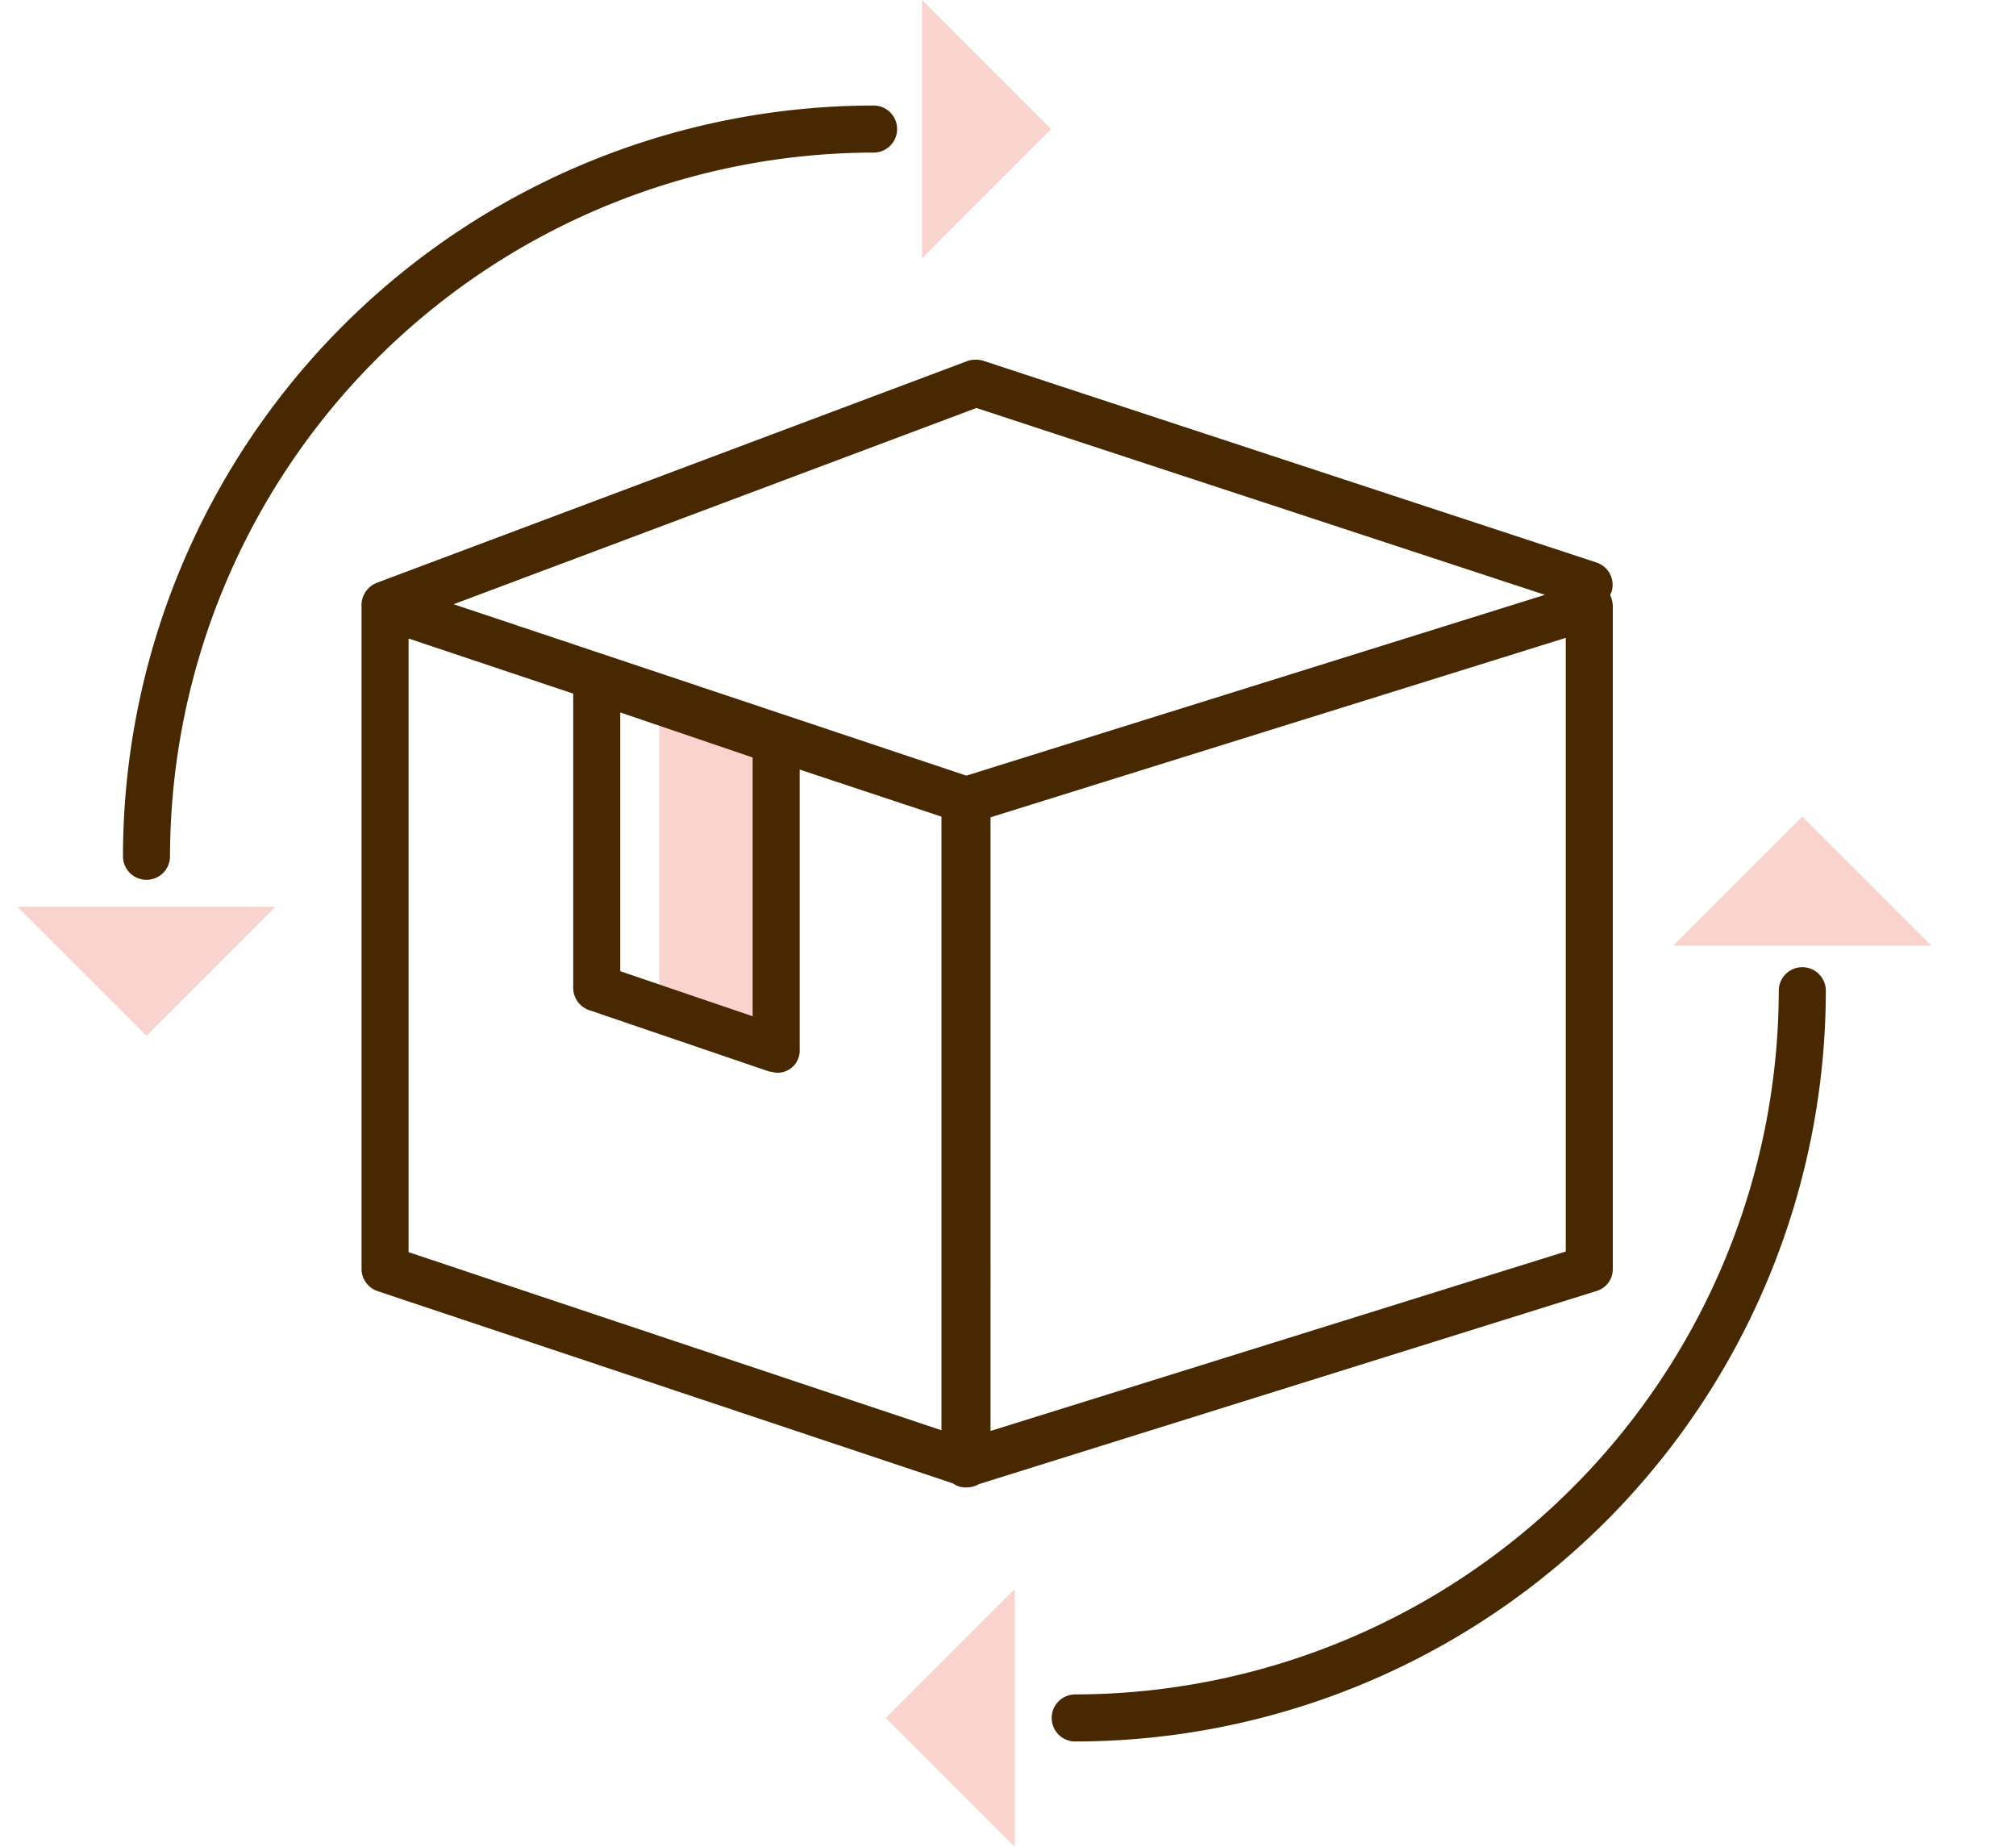
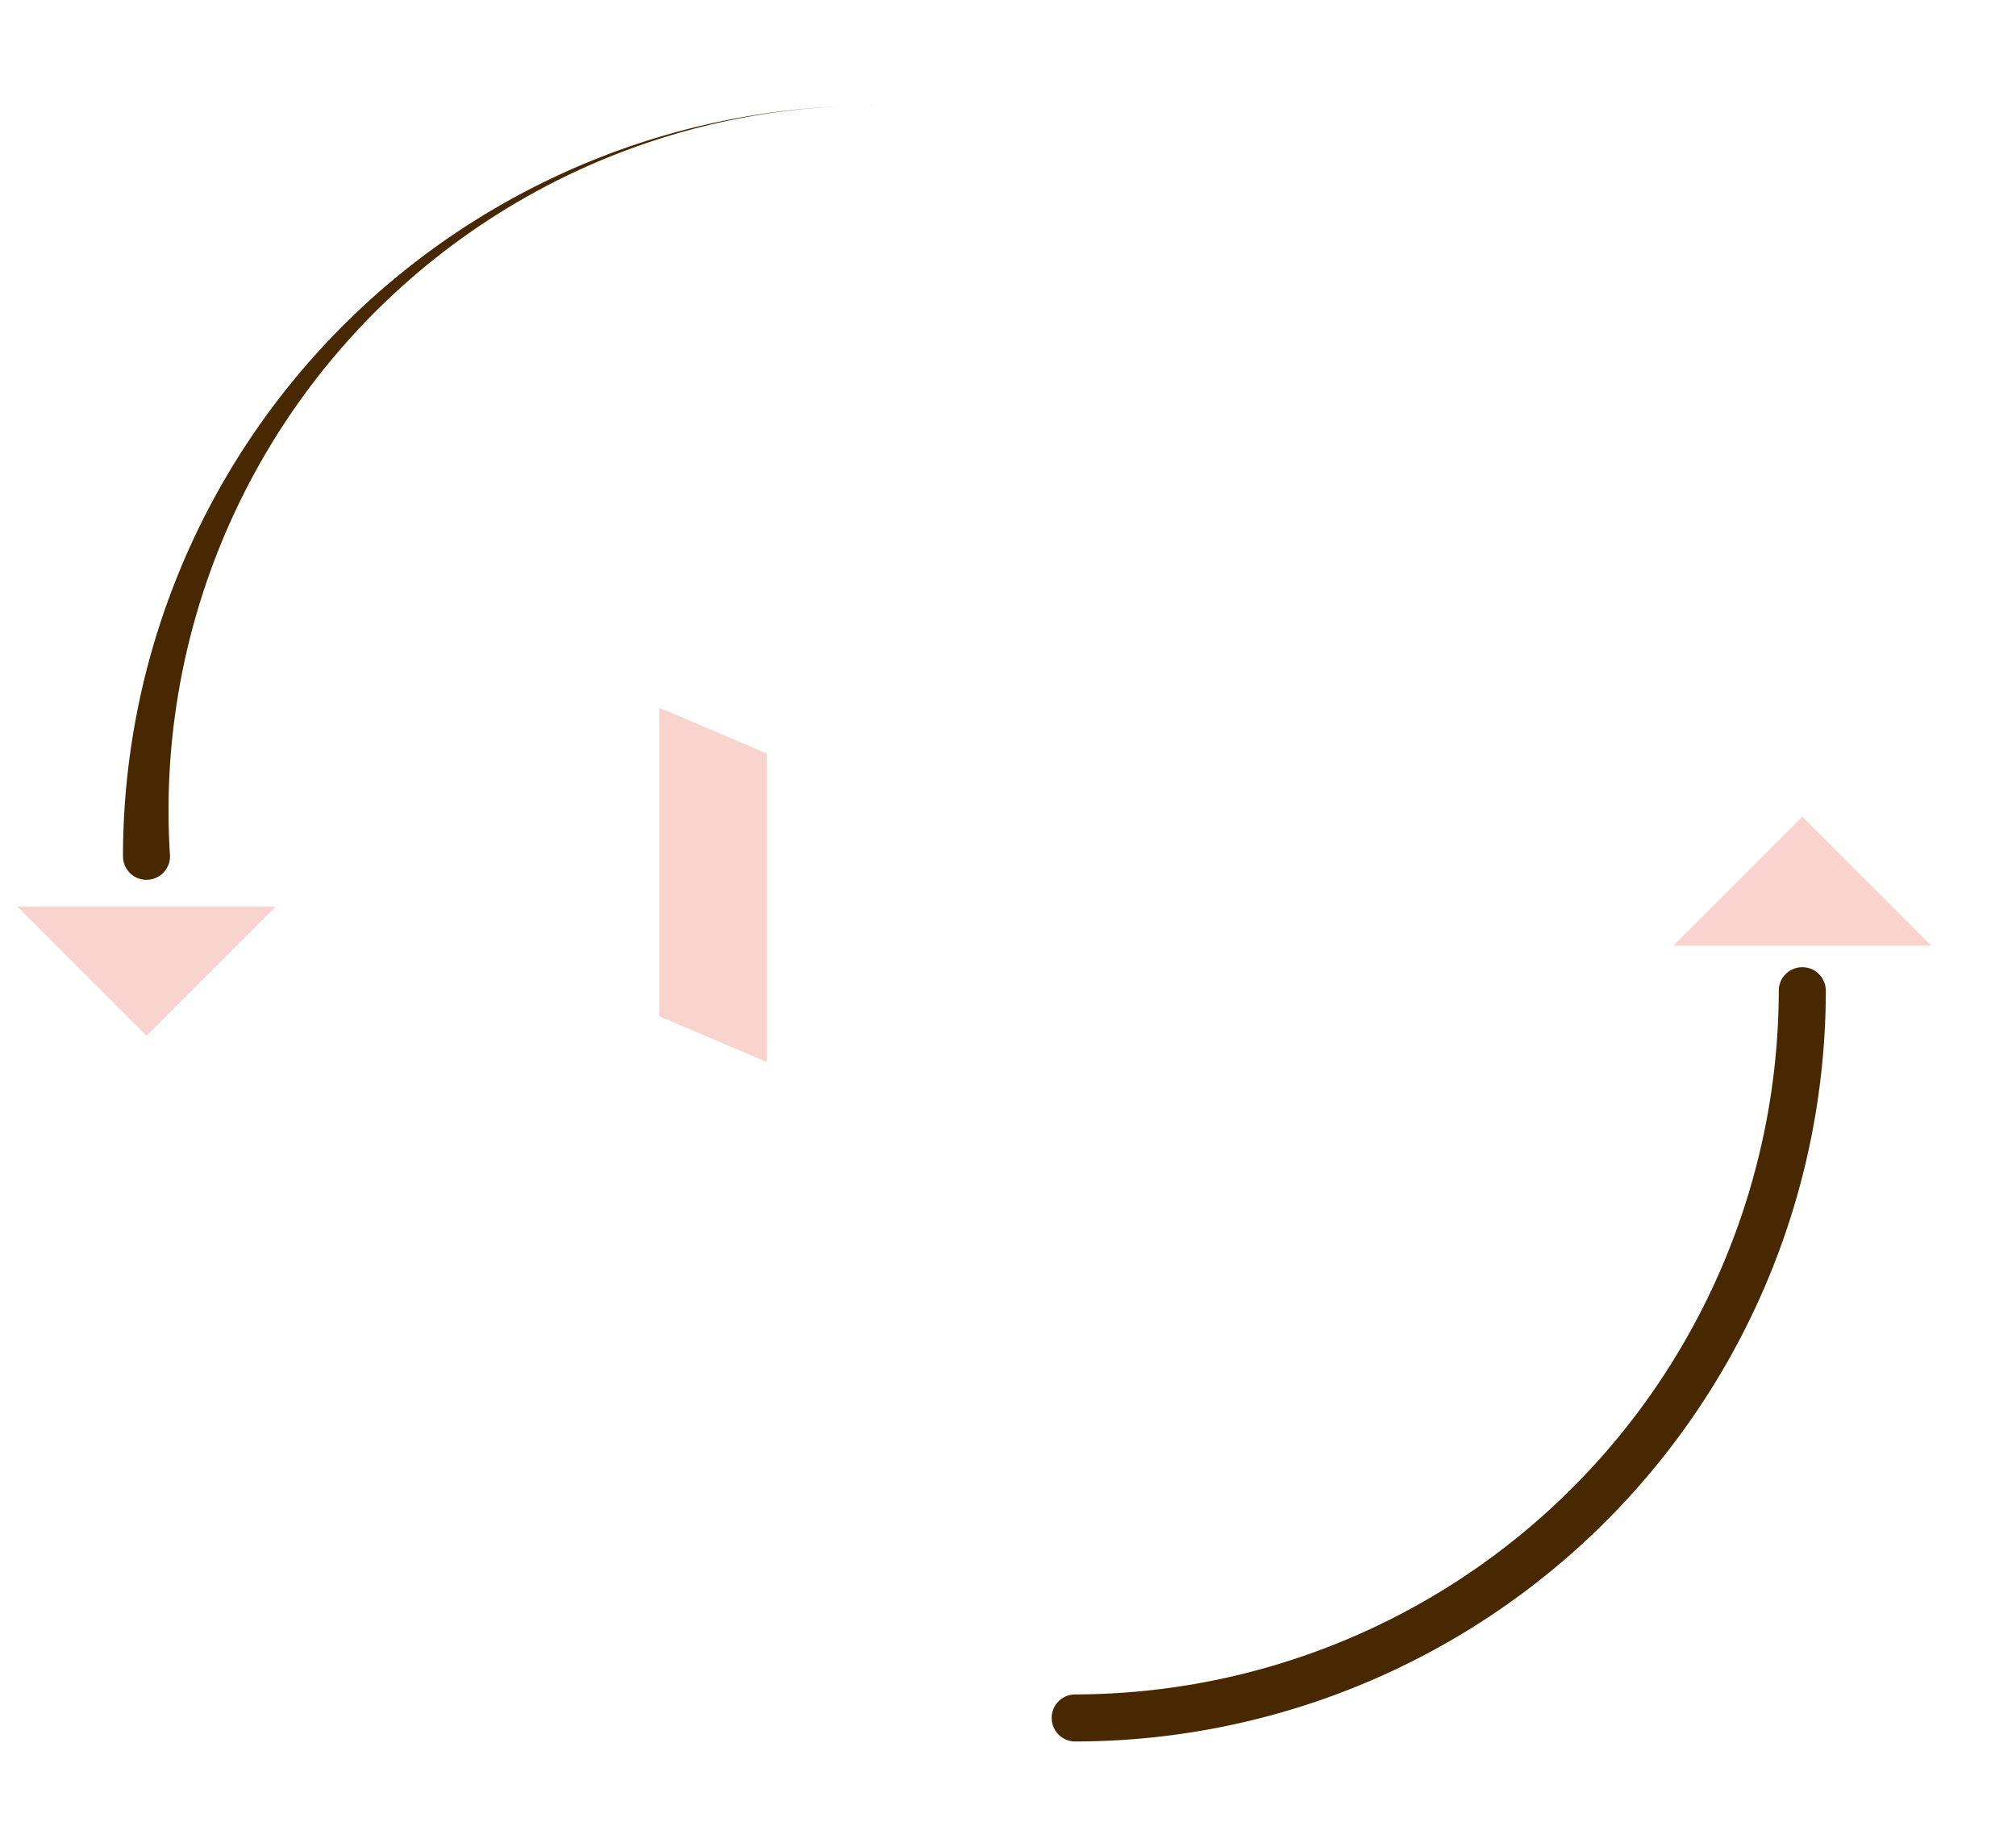
<svg xmlns="http://www.w3.org/2000/svg" id="レイヤー_1" data-name="レイヤー 1" viewBox="0 0 300 274.8">
  <defs>
    <style>.cls-1{fill:#472800;}.cls-2{fill:#f9d3cd;}</style>
  </defs>
-   <path class="cls-1" d="M21.8,130.9a3.5,3.5,0,0,1-3.5-3.5A111.8,111.8,0,0,1,130,15.7a3.5,3.5,0,0,1,0,7A104.9,104.9,0,0,0,25.3,127.4,3.5,3.5,0,0,1,21.8,130.9Z" />
+   <path class="cls-1" d="M21.8,130.9a3.5,3.5,0,0,1-3.5-3.5A111.8,111.8,0,0,1,130,15.7A104.9,104.9,0,0,0,25.3,127.4,3.5,3.5,0,0,1,21.8,130.9Z" />
  <path class="cls-1" d="M160,259.1a3.5,3.5,0,0,1-3.5-3.5,3.5,3.5,0,0,1,3.5-3.5A104.9,104.9,0,0,0,264.7,147.4a3.5,3.5,0,0,1,7,0A111.8,111.8,0,0,1,160,259.1Z" />
-   <polygon class="cls-2" points="137.2 38.4 156.4 19.2 137.2 0 137.2 38.4" />
  <polygon class="cls-2" points="2.6 134.9 21.8 154.1 41 134.9 2.6 134.9" />
-   <polygon class="cls-2" points="151 236.4 131.8 255.6 151 274.8 151 236.4" />
  <polygon class="cls-2" points="287.4 140.7 268.2 121.5 249 140.7 287.4 140.7" />
  <polygon class="cls-2" points="114.1 158 98.1 151.2 98.1 105.3 114.1 112.1 114.1 158" />
-   <path class="cls-1" d="M239.6,88.5c.1-.1.1-.3.2-.4a3.5,3.5,0,0,0-2.2-4.4l-91.2-30a3.9,3.9,0,0,0-2.4,0l-87.9,33a3.6,3.6,0,0,0-2.3,3.6v98.5a3.5,3.5,0,0,0,2.4,3.3l85.6,28.6a3.2,3.2,0,0,0,1.8.6h.3a3.7,3.7,0,0,0,1.8-.5l91.8-28.7a3.4,3.4,0,0,0,2.5-3.3V90.1A4.7,4.7,0,0,0,239.6,88.5ZM140.1,212.8,60.8,186.3V95l24.5,8.2V147a3.5,3.5,0,0,0,2.4,3.3l26.7,9.1,1.1.2a3.3,3.3,0,0,0,3.5-3.5V114.5l21.1,7ZM92.3,144.5V106l19.7,6.7v38.5Zm51.5-29.1L67.5,89.9l77.8-29.2,84.6,27.8ZM233,186.2l-85.6,26.7V121.6L233,94.9Z" />
</svg>